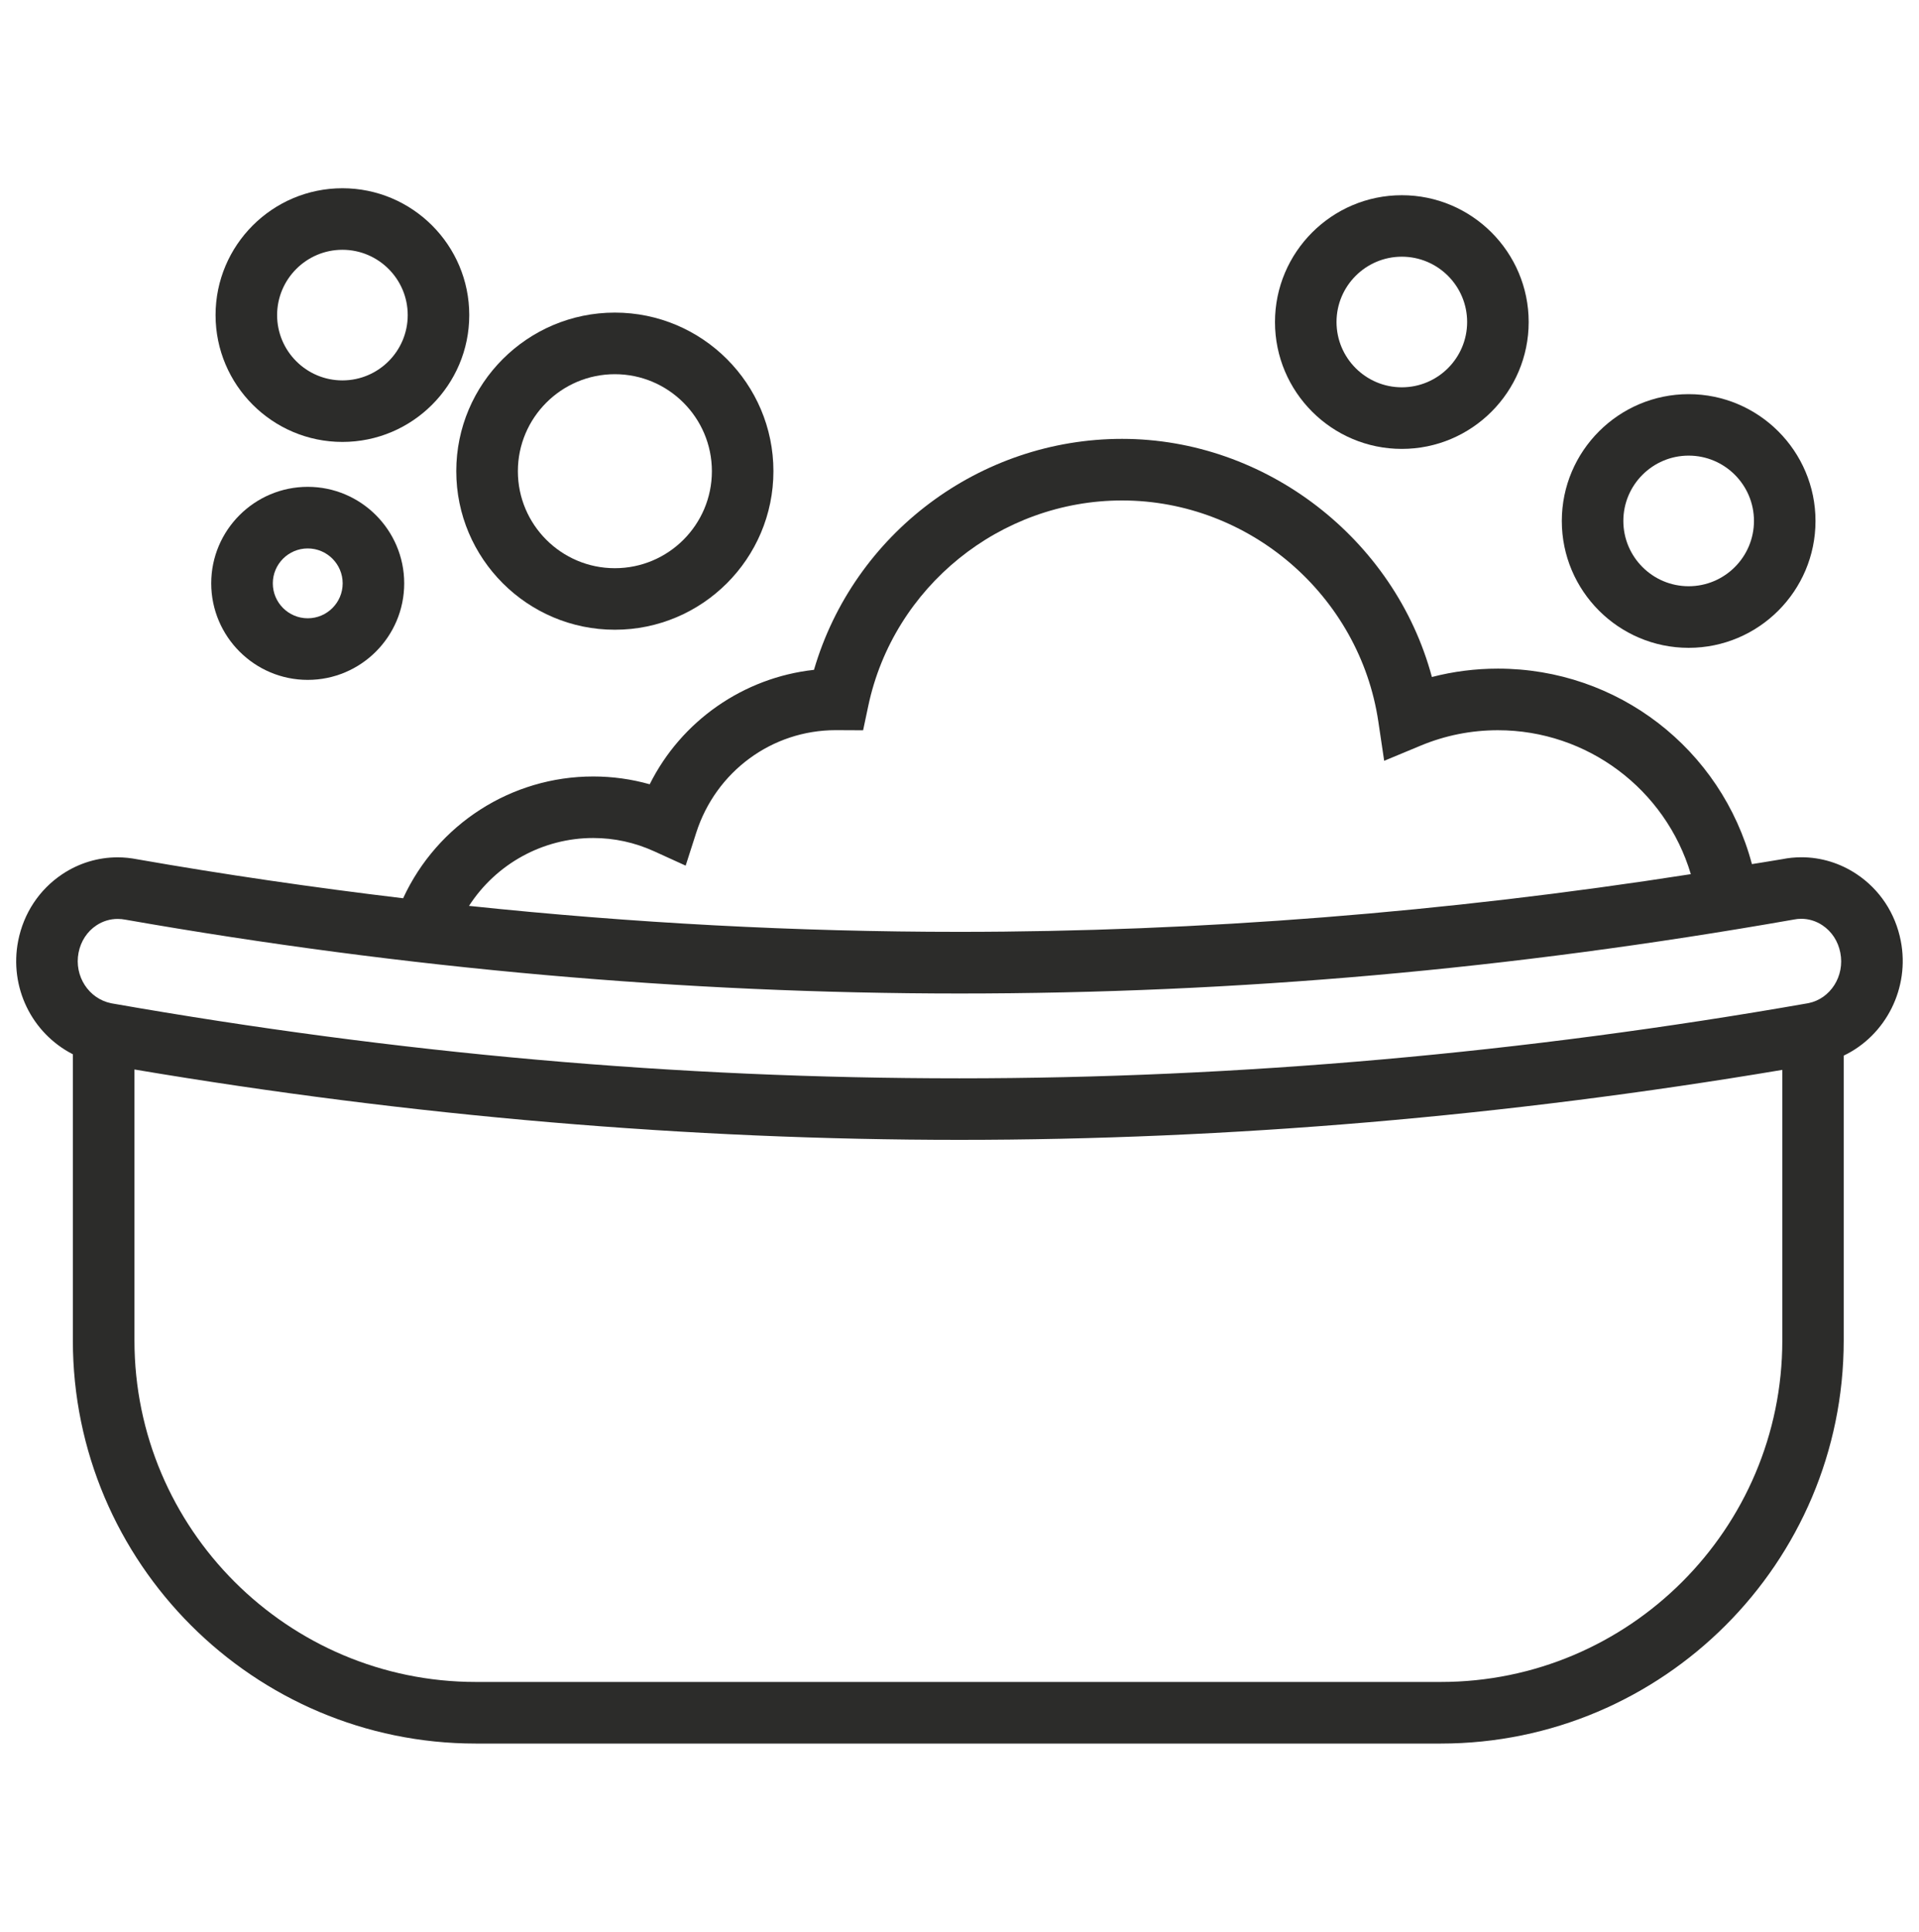
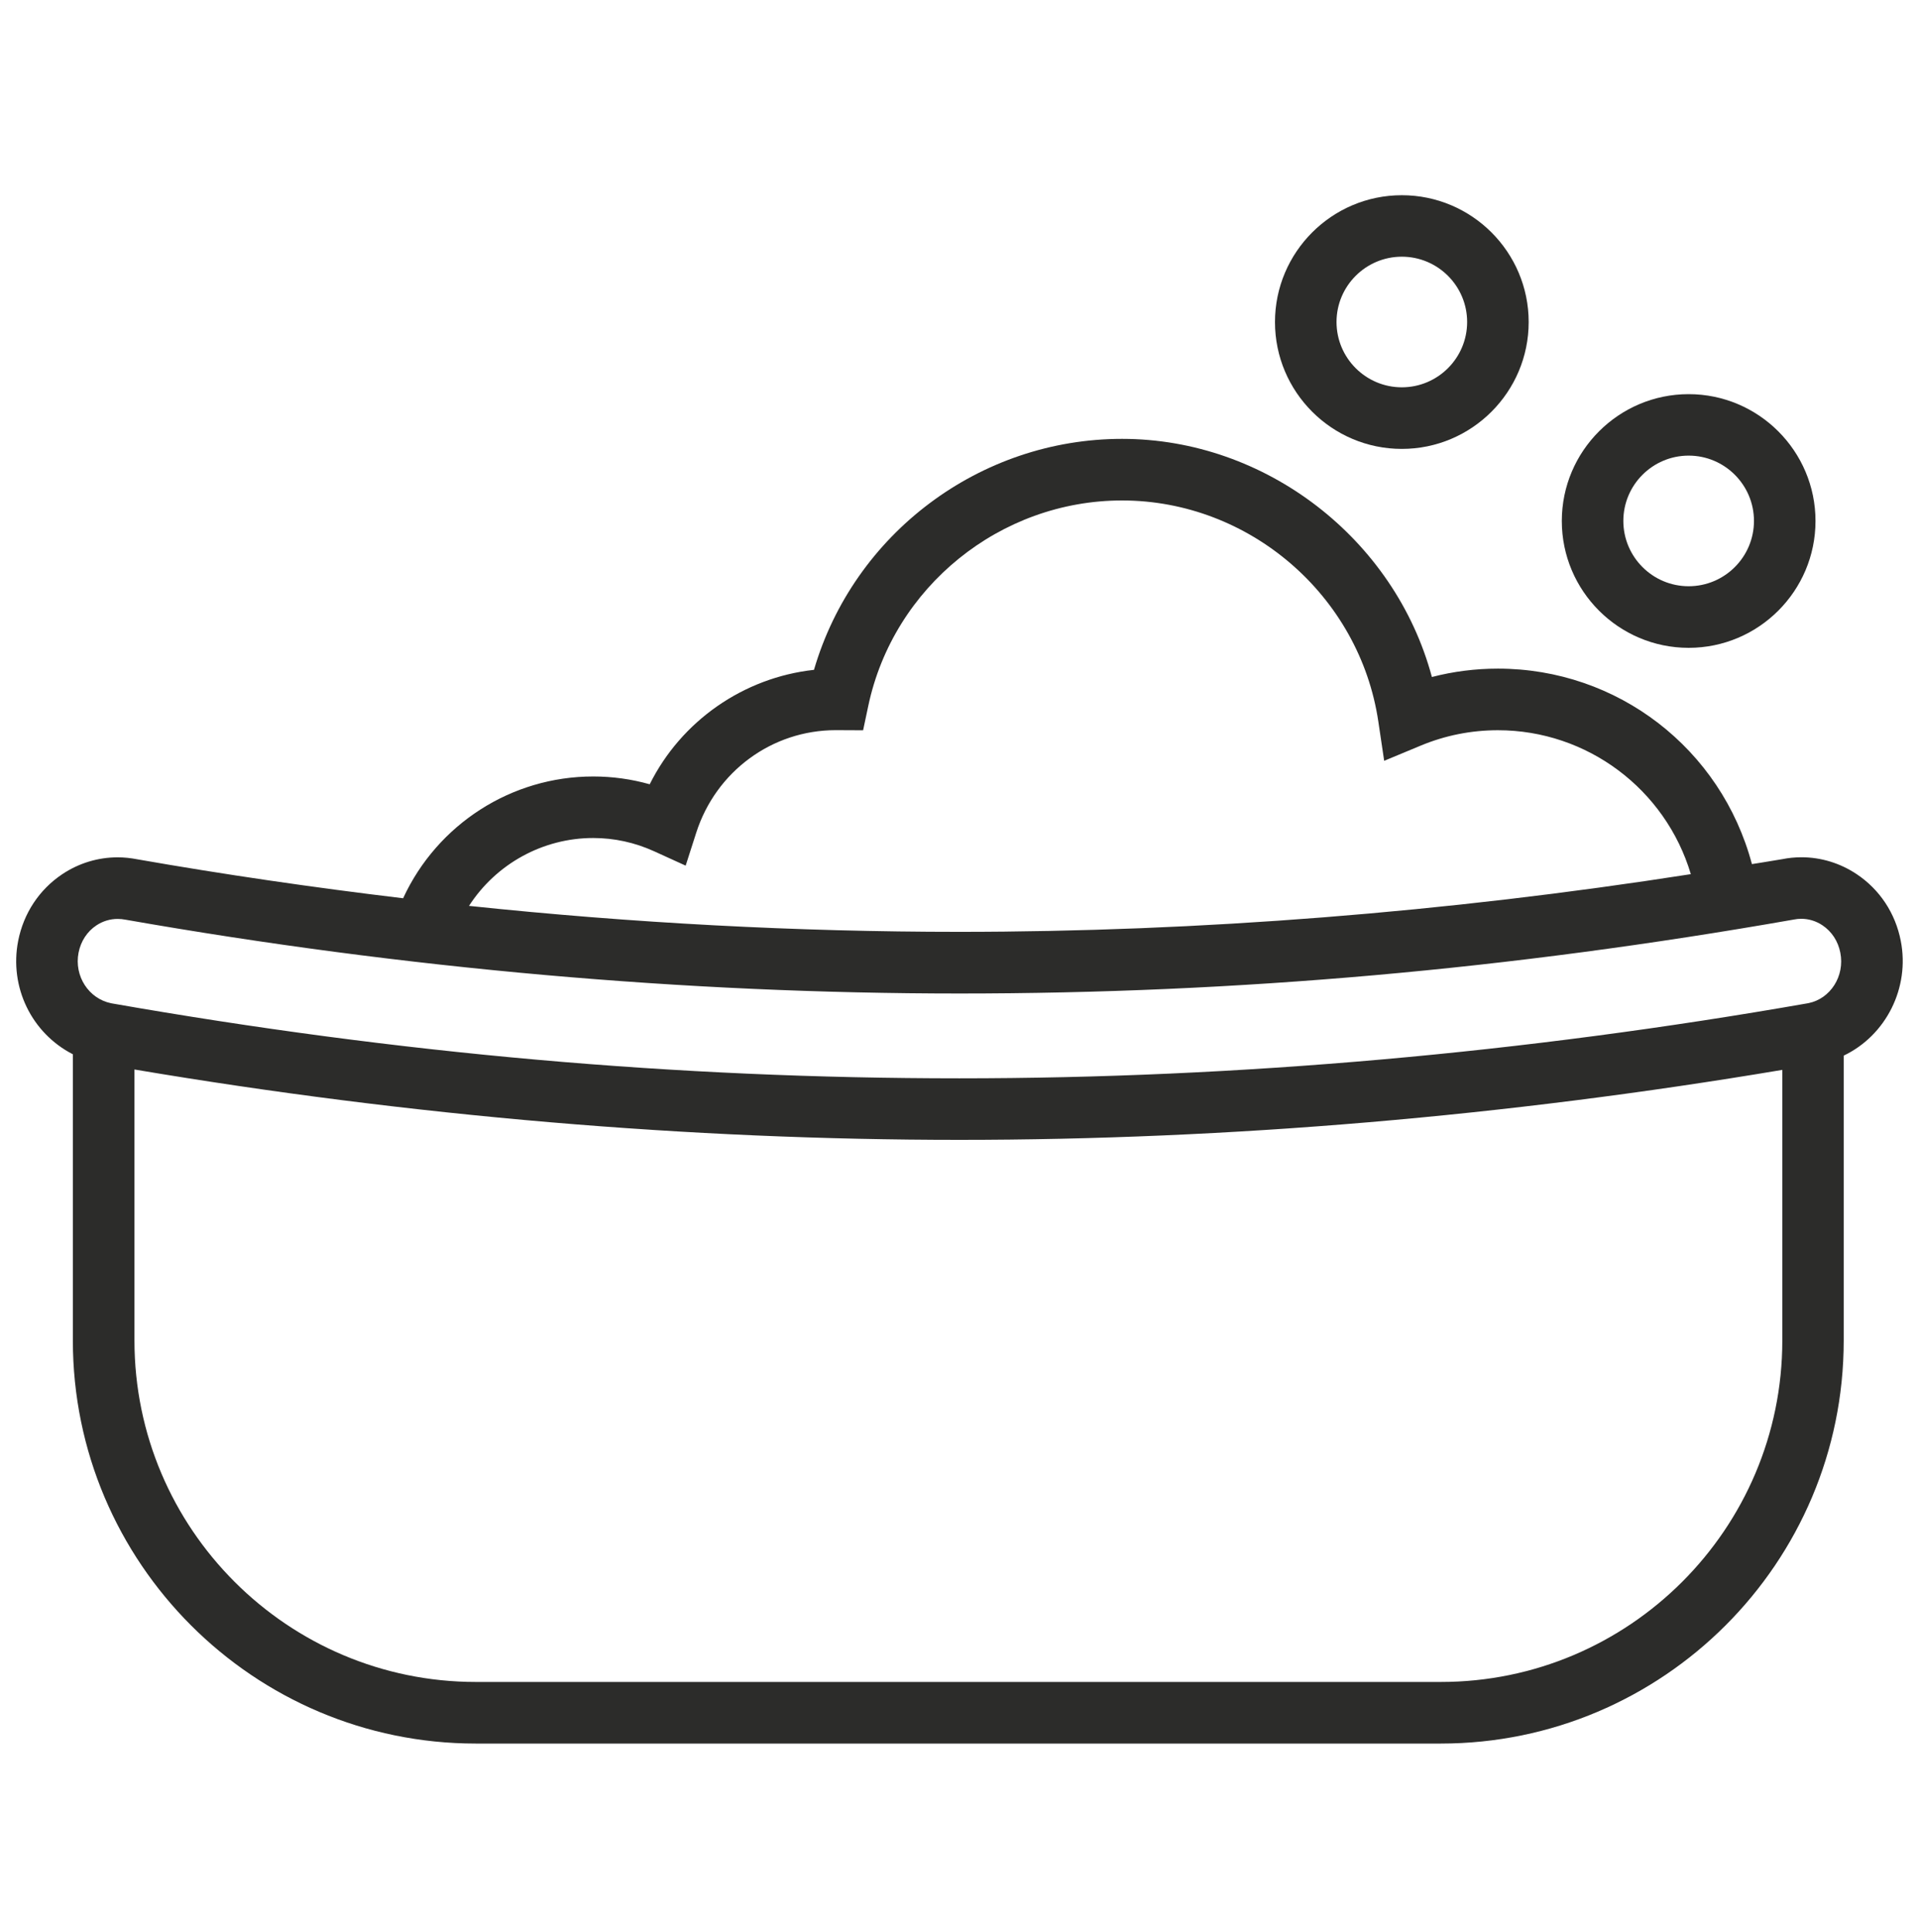
<svg xmlns="http://www.w3.org/2000/svg" version="1.1" id="Layer_1" x="0px" y="0px" viewBox="0 0 300 302" style="enable-background:new 0 0 300 302;" xml:space="preserve">
  <style type="text/css">
	.st0{fill:#2C2C2A;}
</style>
  <g>
-     <path class="st0" d="M96.12,98.45c13.67,0,24.79-11.12,24.79-24.79c0-13.67-11.12-24.79-24.79-24.79   c-13.67,0-24.79,11.12-24.79,24.79C71.33,87.33,82.45,98.45,96.12,98.45z M96.12,58.5c8.36,0,15.17,6.8,15.17,15.17   c0,8.36-6.8,15.16-15.17,15.16c-8.36,0-15.16-6.8-15.16-15.16C80.96,65.31,87.76,58.5,96.12,58.5z" />
-     <path class="st0" d="M53.53,69.09c10.94,0,19.83-8.9,19.83-19.83c0-10.94-8.9-19.83-19.83-19.83S33.7,38.32,33.7,49.26   C33.7,60.2,42.6,69.09,53.53,69.09z M53.53,39.05c5.63,0,10.21,4.58,10.21,10.21c0,5.63-4.58,10.21-10.21,10.21   c-5.63,0-10.21-4.58-10.21-10.21C43.33,43.63,47.91,39.05,53.53,39.05z" />
    <path class="st0" d="M219.15,70.18c10.94,0,19.83-8.9,19.83-19.83c0-10.94-8.9-19.83-19.83-19.83s-19.83,8.9-19.83,19.83   C199.32,61.28,208.21,70.18,219.15,70.18z M219.15,40.13c5.63,0,10.21,4.58,10.21,10.21c0,5.63-4.58,10.21-10.21,10.21   c-5.63,0-10.21-4.58-10.21-10.21C208.94,44.71,213.52,40.13,219.15,40.13z" />
    <path class="st0" d="M263.99,101.28c10.94,0,19.83-8.9,19.83-19.83s-8.9-19.83-19.83-19.83s-19.83,8.9-19.83,19.83   S253.05,101.28,263.99,101.28z M263.99,71.23c5.63,0,10.21,4.58,10.21,10.21s-4.58,10.21-10.21,10.21s-10.21-4.58-10.21-10.21   S258.36,71.23,263.99,71.23z" />
-     <path class="st0" d="M48.11,106.29c8.32,0,15.08-6.77,15.08-15.09c0-8.32-6.77-15.09-15.08-15.09c-8.32,0-15.09,6.77-15.09,15.09   C33.03,99.52,39.79,106.29,48.11,106.29z M48.11,85.74c3.01,0,5.46,2.45,5.46,5.46c0,3.01-2.45,5.46-5.46,5.46   c-3.01,0-5.46-2.45-5.46-5.46C42.65,88.19,45.1,85.74,48.11,85.74z" />
    <path class="st0" d="M297.15,147.09c-0.84-4.32-3.29-8.02-6.88-10.42c-2.59-1.73-5.58-2.65-8.65-2.65c-1.01,0-2.03,0.1-3.01,0.3   c-1.09,0.19-2.18,0.37-3.28,0.54c-0.48,0.08-0.97,0.16-1.45,0.23c-4.8-18.04-21-30.56-39.71-30.56c-3.5,0-6.97,0.44-10.32,1.31   c-5.81-21.63-26.01-37.23-48.43-37.23c-22.24,0-41.95,14.81-48.17,36.11c-11.02,1.21-20.74,7.98-25.68,17.89   c-2.87-0.81-5.84-1.22-8.84-1.22c-12.77,0-24.36,7.45-29.71,19.04c-14.21-1.7-28.19-3.75-41.55-6.09c-1.02-0.2-2.05-0.31-3.08-0.31   c-3.07,0-6.07,0.91-8.66,2.64c-3.59,2.4-6.04,6.1-6.89,10.42c-1.41,7.22,2.09,14.42,8.55,17.73v44.75c0,34.74,28.26,63.01,63,63.01   h150.84c34.74,0,63-28.26,63-63.01v-44.54C294.86,161.86,298.59,154.42,297.15,147.09z M21.02,167.2c43.3,7.3,86.68,11,128.96,11   c42.15,0,85.43-3.68,128.65-10.94v42.31c0,29.44-23.95,53.38-53.38,53.38H74.4c-29.43,0-53.38-23.95-53.38-53.38V167.2z    M282.71,156.83c-44.45,7.8-89.11,11.75-132.74,11.75c-44.21,0-87.58-3.84-132.57-11.73c-3.54-0.71-5.83-4.26-5.12-7.91   c0.35-1.79,1.34-3.31,2.79-4.27c0.99-0.66,2.14-1.01,3.32-1.01c0.41,0,0.84,0.04,1.29,0.13c43.63,7.65,87.47,11.53,130.3,11.53   c43.44,0,86.06-3.77,130.33-11.54l0.11-0.02c0.39-0.08,0.78-0.12,1.17-0.12c1.17,0,2.32,0.35,3.32,1.02   c1.45,0.97,2.44,2.48,2.79,4.28C288.42,152.59,286.17,156.13,282.71,156.83z M92.73,131.01c3.3,0,6.51,0.7,9.54,2.08l4.92,2.24   l1.65-5.14c3.08-9.59,11.85-16.04,21.81-16.04l4.28,0.02l0.81-3.82c3.94-18.61,20.63-32.11,39.67-32.11   c19.92,0,37.15,14.87,40.07,34.59l0.91,6.11l5.7-2.37c3.84-1.6,7.91-2.41,12.08-2.41c13.94,0,26.19,9.2,30.16,22.5   c-38.26,5.98-76.75,9.02-114.42,9.02c-25.33,0-51.09-1.37-76.59-4.06C77.57,135.04,84.88,131.01,92.73,131.01z" />
  </g>
</svg>